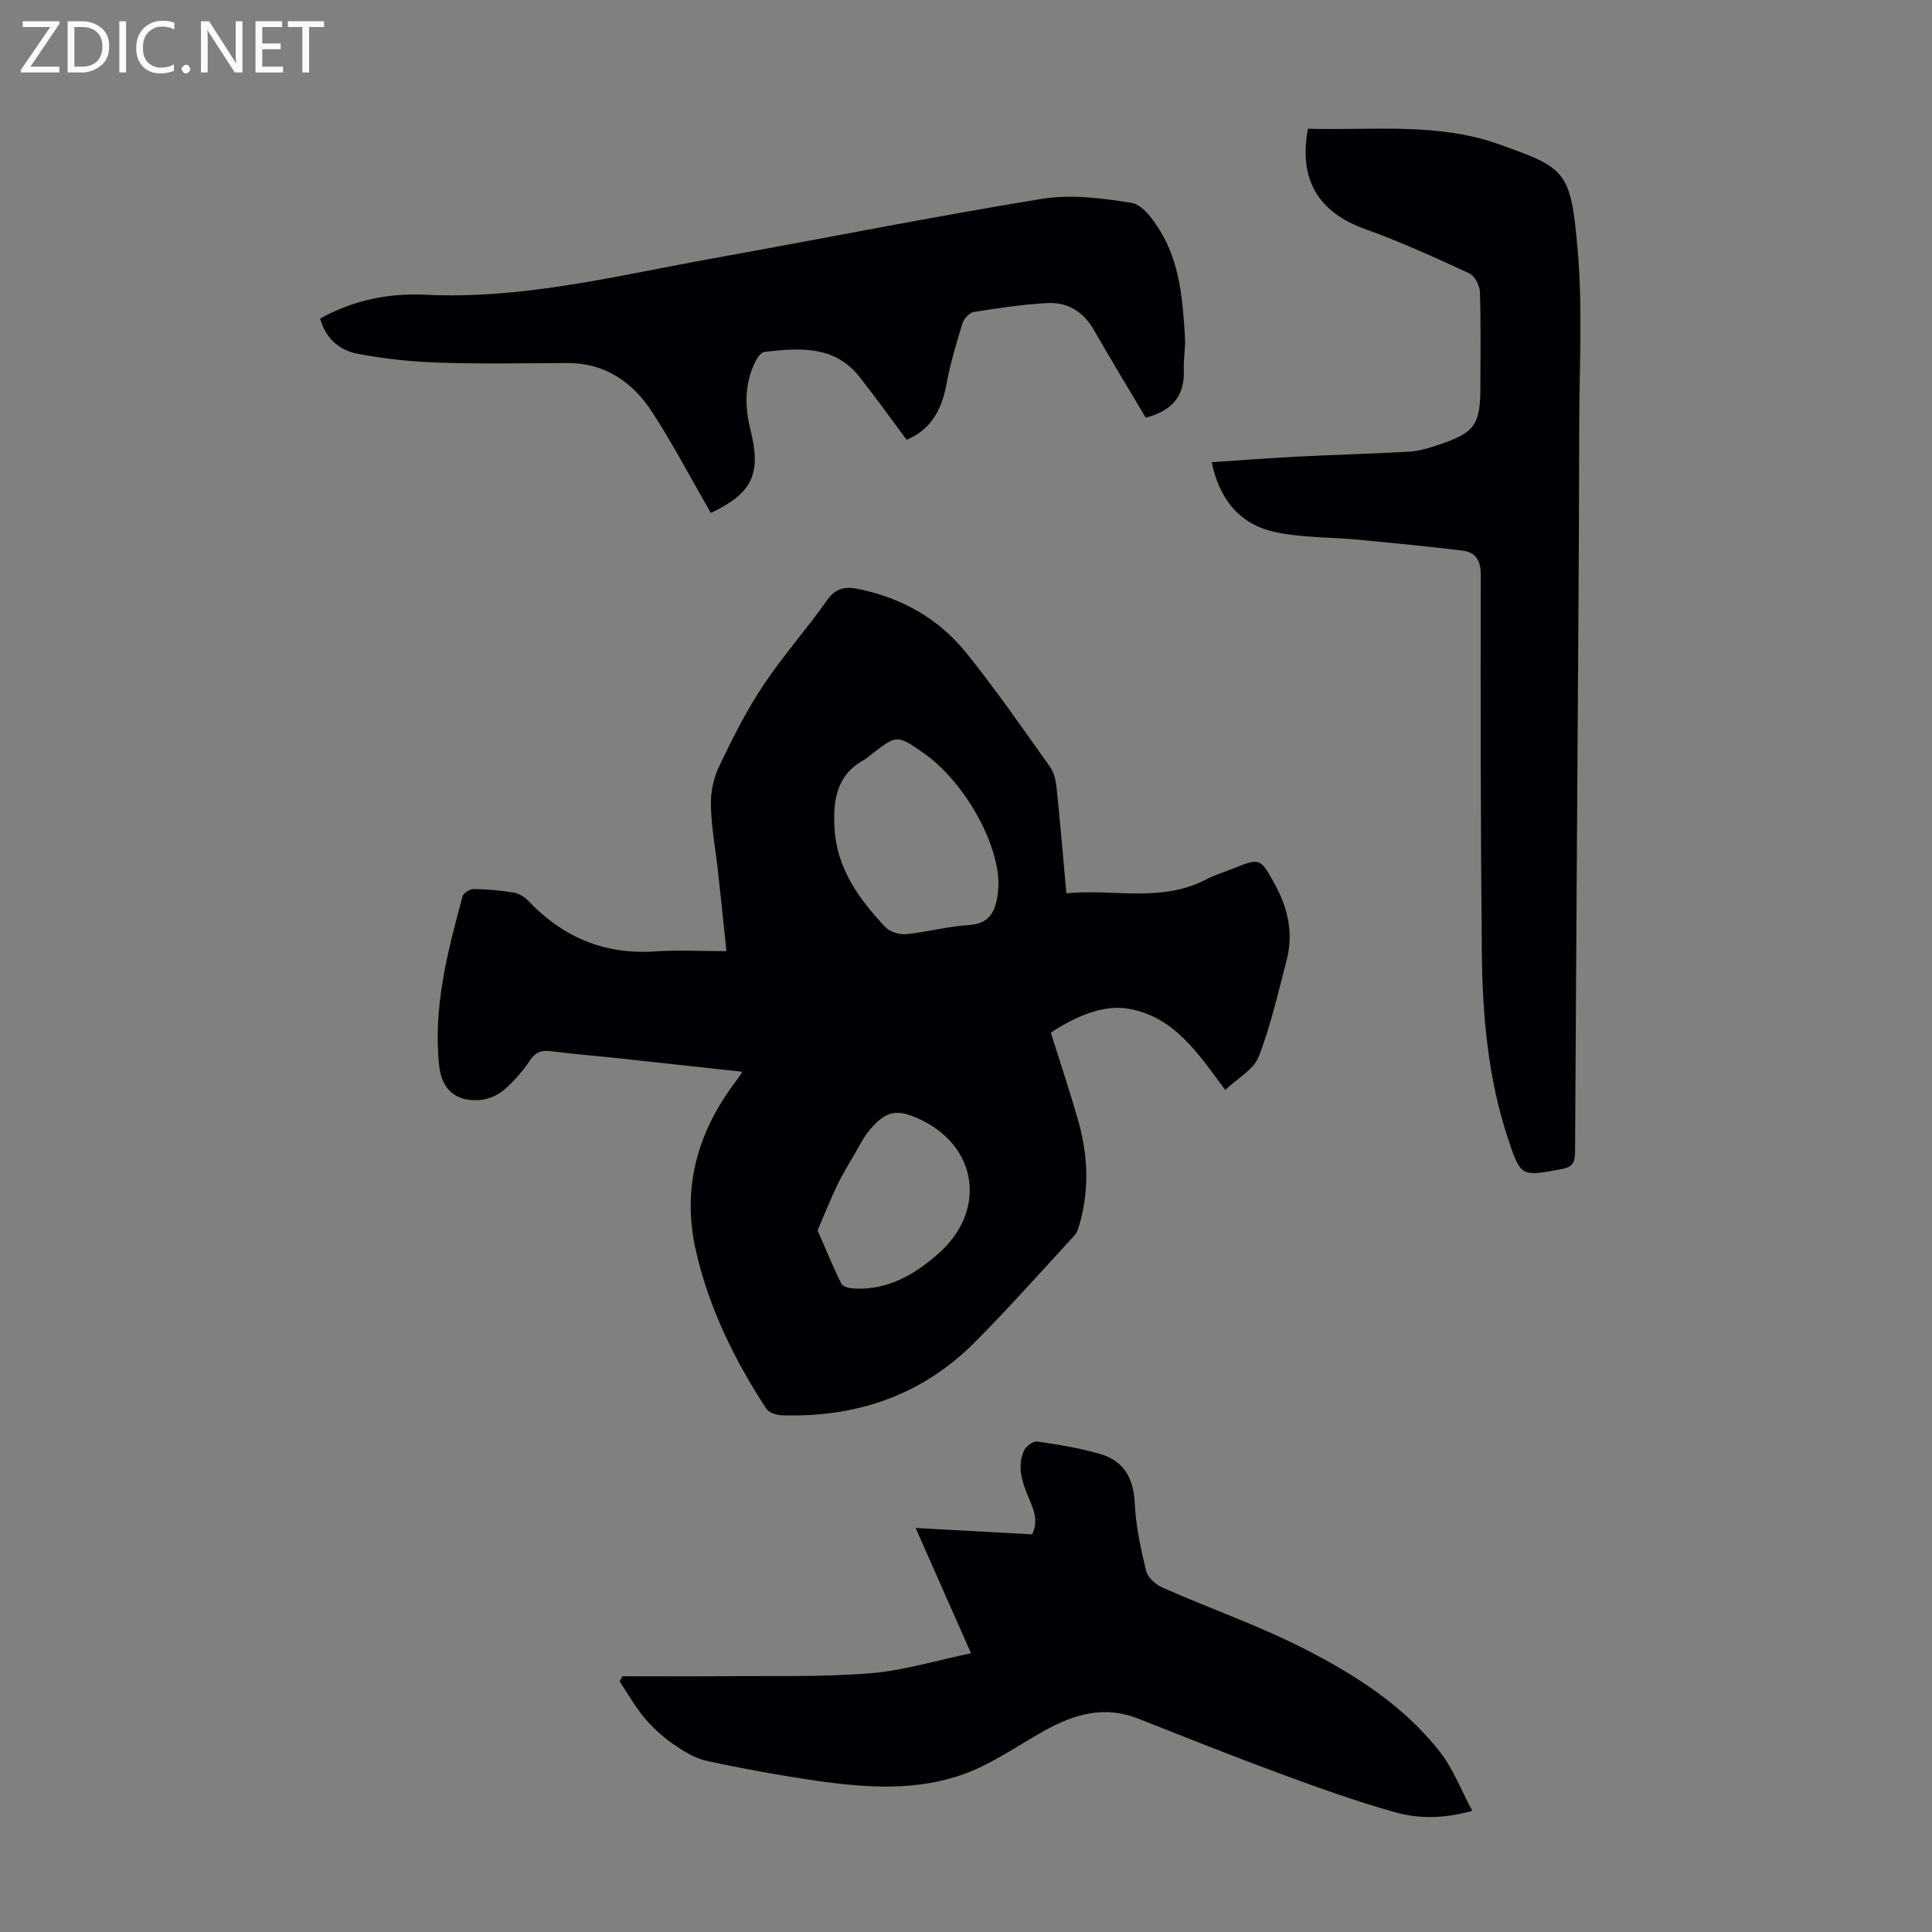
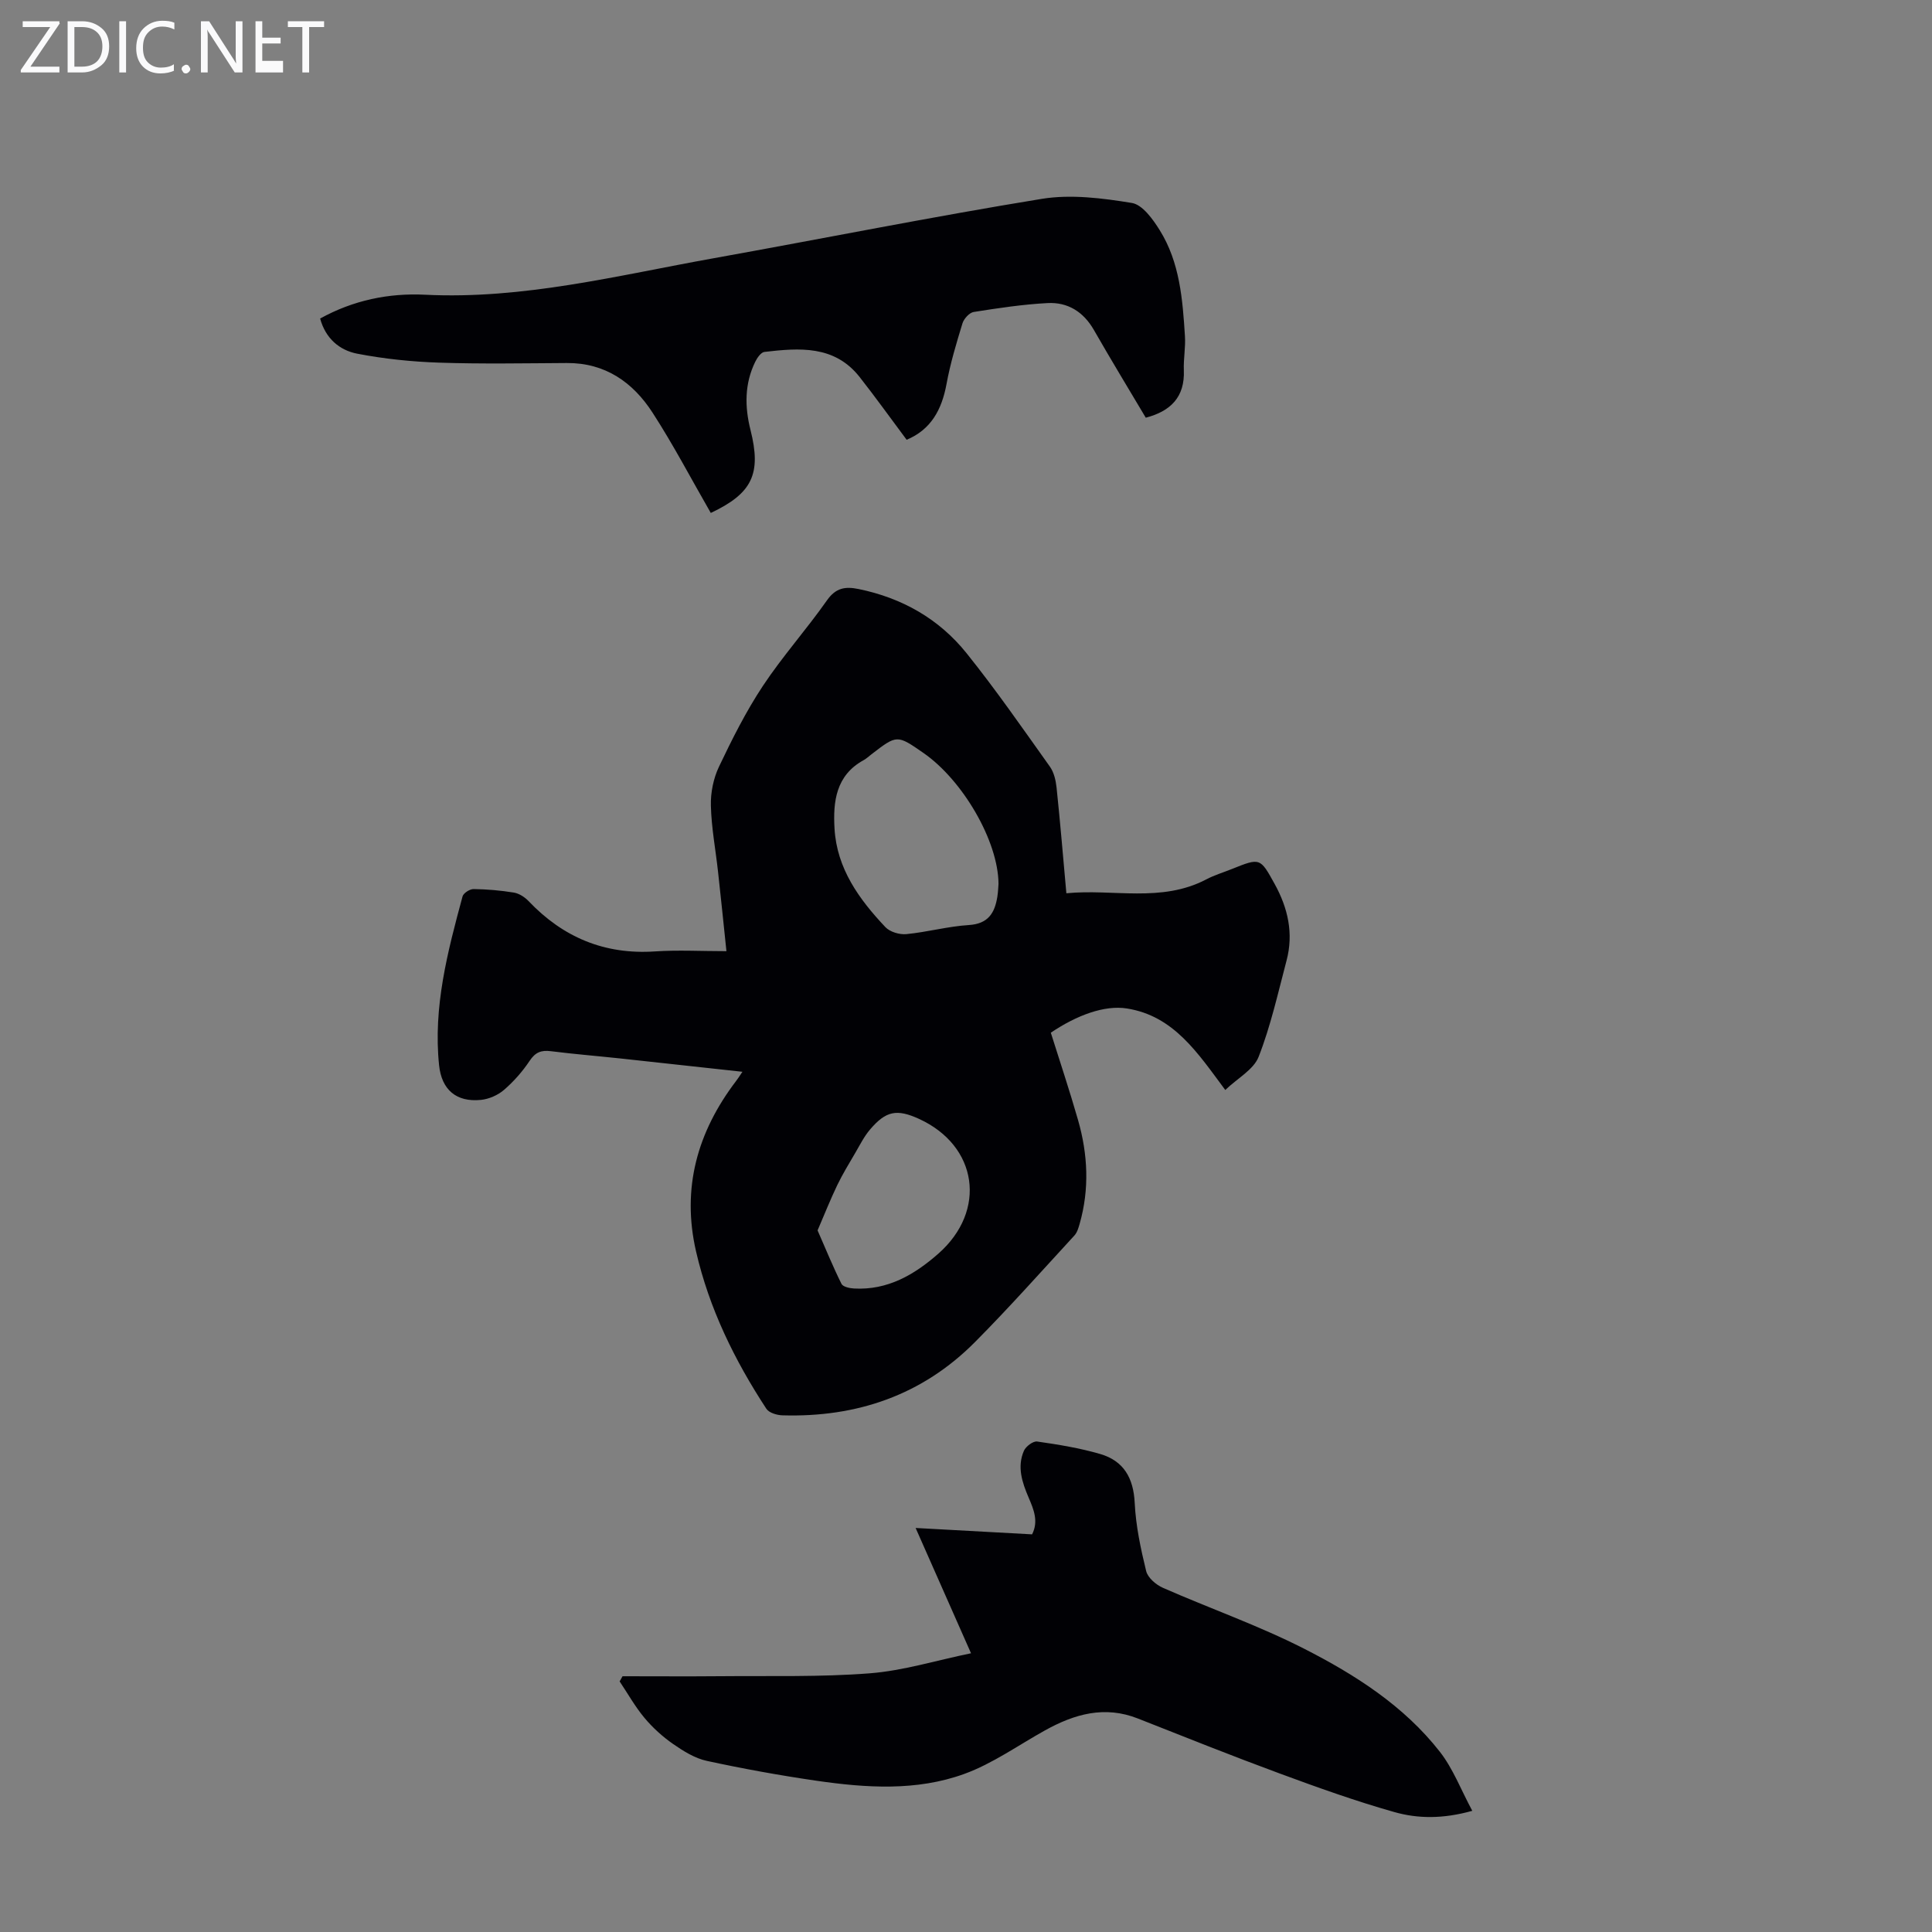
<svg xmlns="http://www.w3.org/2000/svg" enable-background="new 0 0 400 400" viewBox="0 0 400 400">
  <rect x="0" y="0" width="400" height="400" fill="#808080" stroke="none" />
  <g fill="#fafafb">
    <path d="m12.4 4.8-6.1 9h6v1.2h-8v-.5l6.1-8.9h-5.7v-1.2h7.6v.4z" />
    <path d="m14 15v-10.6h3c1.6 0 2.9.5 4 1.4s1.6 2.2 1.6 3.8-.5 3-1.6 3.9-2.4 1.5-4 1.5zm1.4-9.4v8.2h1.6c1.3 0 2.4-.4 3.1-1.1s1.1-1.8 1.1-3.1-.4-2.3-1.2-3-1.8-1-3.1-1z" />
    <path d="m26.1 4.4v10.6h-1.4v-10.6z" />
    <path d="m36.1 14.6c-.8.4-1.8.6-2.9.6-1.5 0-2.7-.5-3.6-1.4s-1.4-2.2-1.4-3.8c0-1.7.5-3.1 1.5-4.1s2.3-1.6 3.9-1.6c1 0 1.8.1 2.5.4v1.4c-.8-.4-1.6-.6-2.5-.6-1.2 0-2.1.4-2.9 1.2s-1.1 1.8-1.1 3.2c0 1.3.3 2.3 1 3s1.6 1.1 2.7 1.1c1 0 2-.2 2.7-.7v1.3z" />
    <path d="m37.6 14.3c0-.2.1-.5.3-.6s.4-.3.6-.3c.3 0 .5.1.6.3s.3.4.3.6-.1.4-.3.6-.4.3-.6.3c-.3 0-.5-.1-.6-.3s-.3-.4-.3-.6z" />
    <path d="m50.2 15h-1.6l-5.3-8.2c-.2-.2-.3-.5-.4-.7 0 .2.1.7.1 1.5v7.4h-1.4v-10.6h1.7l5.2 8.1c.2.4.4.6.4.7 0-.3-.1-.8-.1-1.5v-7.3h1.4z" />
-     <path d="m58.6 15h-5.7v-10.6h5.5v1.2h-4.1v3.4h3.8v1.2h-3.8v3.6h4.3z" />
+     <path d="m58.6 15h-5.7v-10.6h5.5h-4.1v3.4h3.8v1.2h-3.8v3.6h4.3z" />
    <path d="m67.1 5.6h-3.1v9.4h-1.4v-9.4h-3v-1.2h7.5z" />
  </g>
  <path d="m153.71 221.9c-8.71-.95-17-1.87-25.3-2.76-4.78-.51-9.58-.9-14.35-1.5-2.01-.26-3.23.22-4.41 2-1.47 2.21-3.29 4.27-5.3 6.01-1.26 1.09-3.11 1.9-4.77 2.07-5.11.52-8.14-2.11-8.67-7.15-1.26-12.06 1.76-23.54 4.86-34.99.19-.68 1.5-1.52 2.28-1.51 2.79.04 5.59.28 8.34.73 1.09.18 2.26.94 3.04 1.76 7.14 7.5 15.72 11.12 26.17 10.42 4.76-.32 9.55-.05 14.8-.05-.64-6.09-1.16-11.28-1.74-16.46-.5-4.56-1.37-9.1-1.48-13.67-.07-2.69.52-5.64 1.68-8.07 2.72-5.72 5.59-11.44 9.08-16.71 4.07-6.14 9.03-11.68 13.27-17.72 1.83-2.61 3.79-2.91 6.54-2.35 9 1.84 16.65 6.17 22.35 13.27 6.08 7.57 11.62 15.58 17.26 23.49.85 1.18 1.23 2.85 1.39 4.34.75 7.12 1.34 14.25 2.03 21.89 9.72-.95 19.66 2.01 28.98-2.88 1.67-.88 3.52-1.43 5.28-2.14 5.86-2.35 5.86-2.35 8.87 3.11 2.75 4.98 3.94 10.24 2.46 15.83-1.77 6.69-3.27 13.51-5.78 19.93-1.04 2.67-4.37 4.44-6.91 6.88-5.67-7.61-10.63-15.35-20.39-16.88-4.59-.72-10.3 1.36-15.73 5.02 1.89 6.01 3.9 12.01 5.64 18.09 2.04 7.11 2.38 14.32.32 21.51-.24.83-.51 1.77-1.07 2.38-6.81 7.4-13.5 14.93-20.58 22.06-10.93 11.01-24.49 15.63-39.86 15.18-1.16-.03-2.8-.52-3.35-1.37-6.59-10.06-11.83-20.76-14.55-32.56-3.02-13.1.27-24.75 8.28-35.28.39-.49.72-1.03 1.32-1.92zm53.02-38.91c-.06-8.9-7.43-21.46-15.5-27.07-5.51-3.83-5.51-3.83-10.83.27-.53.41-1.03.88-1.61 1.2-5.73 3.14-6.34 8.59-6.01 14.17.48 8.28 5.1 14.64 10.54 20.4.94.99 2.92 1.58 4.34 1.44 4.33-.42 8.6-1.61 12.93-1.88 4.01-.25 5.36-2.5 5.9-5.86.17-1.1.2-2.22.24-2.67zm-37.46 71.75c1.71 3.9 3.2 7.55 4.95 11.07.3.61 1.68.91 2.58.96 6.96.39 12.5-2.84 17.47-7.21 10.12-8.91 8.17-22.33-3.98-27.9-4.6-2.1-6.86-1.69-10.17 2.21-1.21 1.42-2.07 3.15-3.02 4.78-1.29 2.21-2.64 4.41-3.75 6.71-1.41 2.93-2.61 5.96-4.08 9.38z" fill="#010105" />
-   <path d="m250.87 95.69c6.17-.41 12.04-.86 17.91-1.16 7.7-.39 15.41-.58 23.1-1.03 1.97-.12 3.95-.74 5.85-1.37 7.68-2.56 8.77-4.13 8.77-12.2 0-6.49.12-12.99-.1-19.47-.05-1.35-1.07-3.35-2.19-3.86-7.07-3.26-14.17-6.53-21.5-9.14-9.69-3.46-13.91-10.2-11.91-20.81 13.18.39 26.71-1.35 39.47 3.19 14 4.99 14.92 5.49 16.36 21.78 1.08 12.2.34 24.56.33 36.85-.01 13.32-.09 26.64-.17 39.95-.23 36.7-.5 73.41-.69 110.11-.01 2.15-.51 3.1-2.82 3.53-8.32 1.53-8.42 1.67-11.08-6.37-4.13-12.45-5.27-25.39-5.4-38.39-.26-26.07-.28-52.14-.22-78.21.01-3.07-1.02-4.76-3.84-5.1-7.08-.86-14.18-1.55-21.28-2.23-5.87-.56-11.89-.38-17.6-1.64-7.08-1.57-11.36-6.57-12.99-14.43z" fill="#010105" />
  <path d="m128.89 347.05c6.78 0 13.56.05 20.34-.01 10.29-.1 20.62.2 30.86-.6 6.93-.54 13.74-2.67 20.95-4.15-3.92-8.85-7.58-17.14-11.47-25.94 8.37.46 16.14.89 24.11 1.32 1.38-2.69.33-5.18-.71-7.6-1.35-3.16-2.43-6.37-.98-9.7.4-.91 1.91-2.04 2.74-1.92 4.39.63 8.82 1.35 13.07 2.59 4.85 1.42 6.88 4.97 7.13 10.13.23 4.74 1.24 9.48 2.37 14.1.34 1.39 2.05 2.85 3.49 3.48 9.71 4.27 19.78 7.79 29.2 12.59 10.56 5.38 20.67 11.82 28.12 21.35 2.73 3.49 4.36 7.85 6.71 12.22-6.07 1.7-11.26 1.64-16.13.26-8.03-2.27-15.92-5.1-23.75-7.99-9.84-3.63-19.59-7.53-29.35-11.38-6.89-2.72-13.13-.93-19.22 2.45-5.55 3.08-10.85 6.89-16.75 9.03-9.87 3.58-20.28 2.89-30.53 1.41-7.63-1.11-15.23-2.49-22.76-4.12-2.46-.53-4.83-2.01-6.95-3.48-2.19-1.52-4.23-3.37-5.94-5.41-1.95-2.33-3.45-5.02-5.15-7.56.19-.36.39-.72.6-1.07z" fill="#010105" />
  <path d="m147.16 106.2c-4.08-7.09-7.76-14.13-12.06-20.77-4.06-6.28-9.79-10.32-17.74-10.27-8.83.05-17.67.22-26.49-.08-5.65-.19-11.35-.78-16.9-1.85-3.68-.71-6.57-3.15-7.69-7.28 6.85-3.79 14.19-5.3 21.7-4.93 20.4 1.01 39.97-4.01 59.75-7.55 22.67-4.07 45.25-8.6 67.97-12.3 6.03-.98 12.52-.15 18.64.85 2.2.36 4.36 3.37 5.77 5.64 4.16 6.67 4.74 14.34 5.22 21.95.15 2.33-.32 4.69-.23 7.02.24 5.64-2.81 8.53-7.88 9.85-3.59-6.04-7.25-12.06-10.74-18.16-2.17-3.78-5.43-5.8-9.62-5.57-5.11.27-10.2 1.04-15.26 1.84-.9.14-2.03 1.39-2.33 2.35-1.27 4.15-2.53 8.34-3.31 12.6-.98 5.3-3.22 9.41-8.25 11.51-3.31-4.43-6.43-8.79-9.74-13-5.22-6.62-12.49-6.02-19.7-5.19-.72.08-1.52 1.24-1.92 2.07-2.21 4.54-2.18 9.27-.97 14.08 2.3 9.1.37 13.14-8.22 17.19z" fill="#010105" />
</svg>